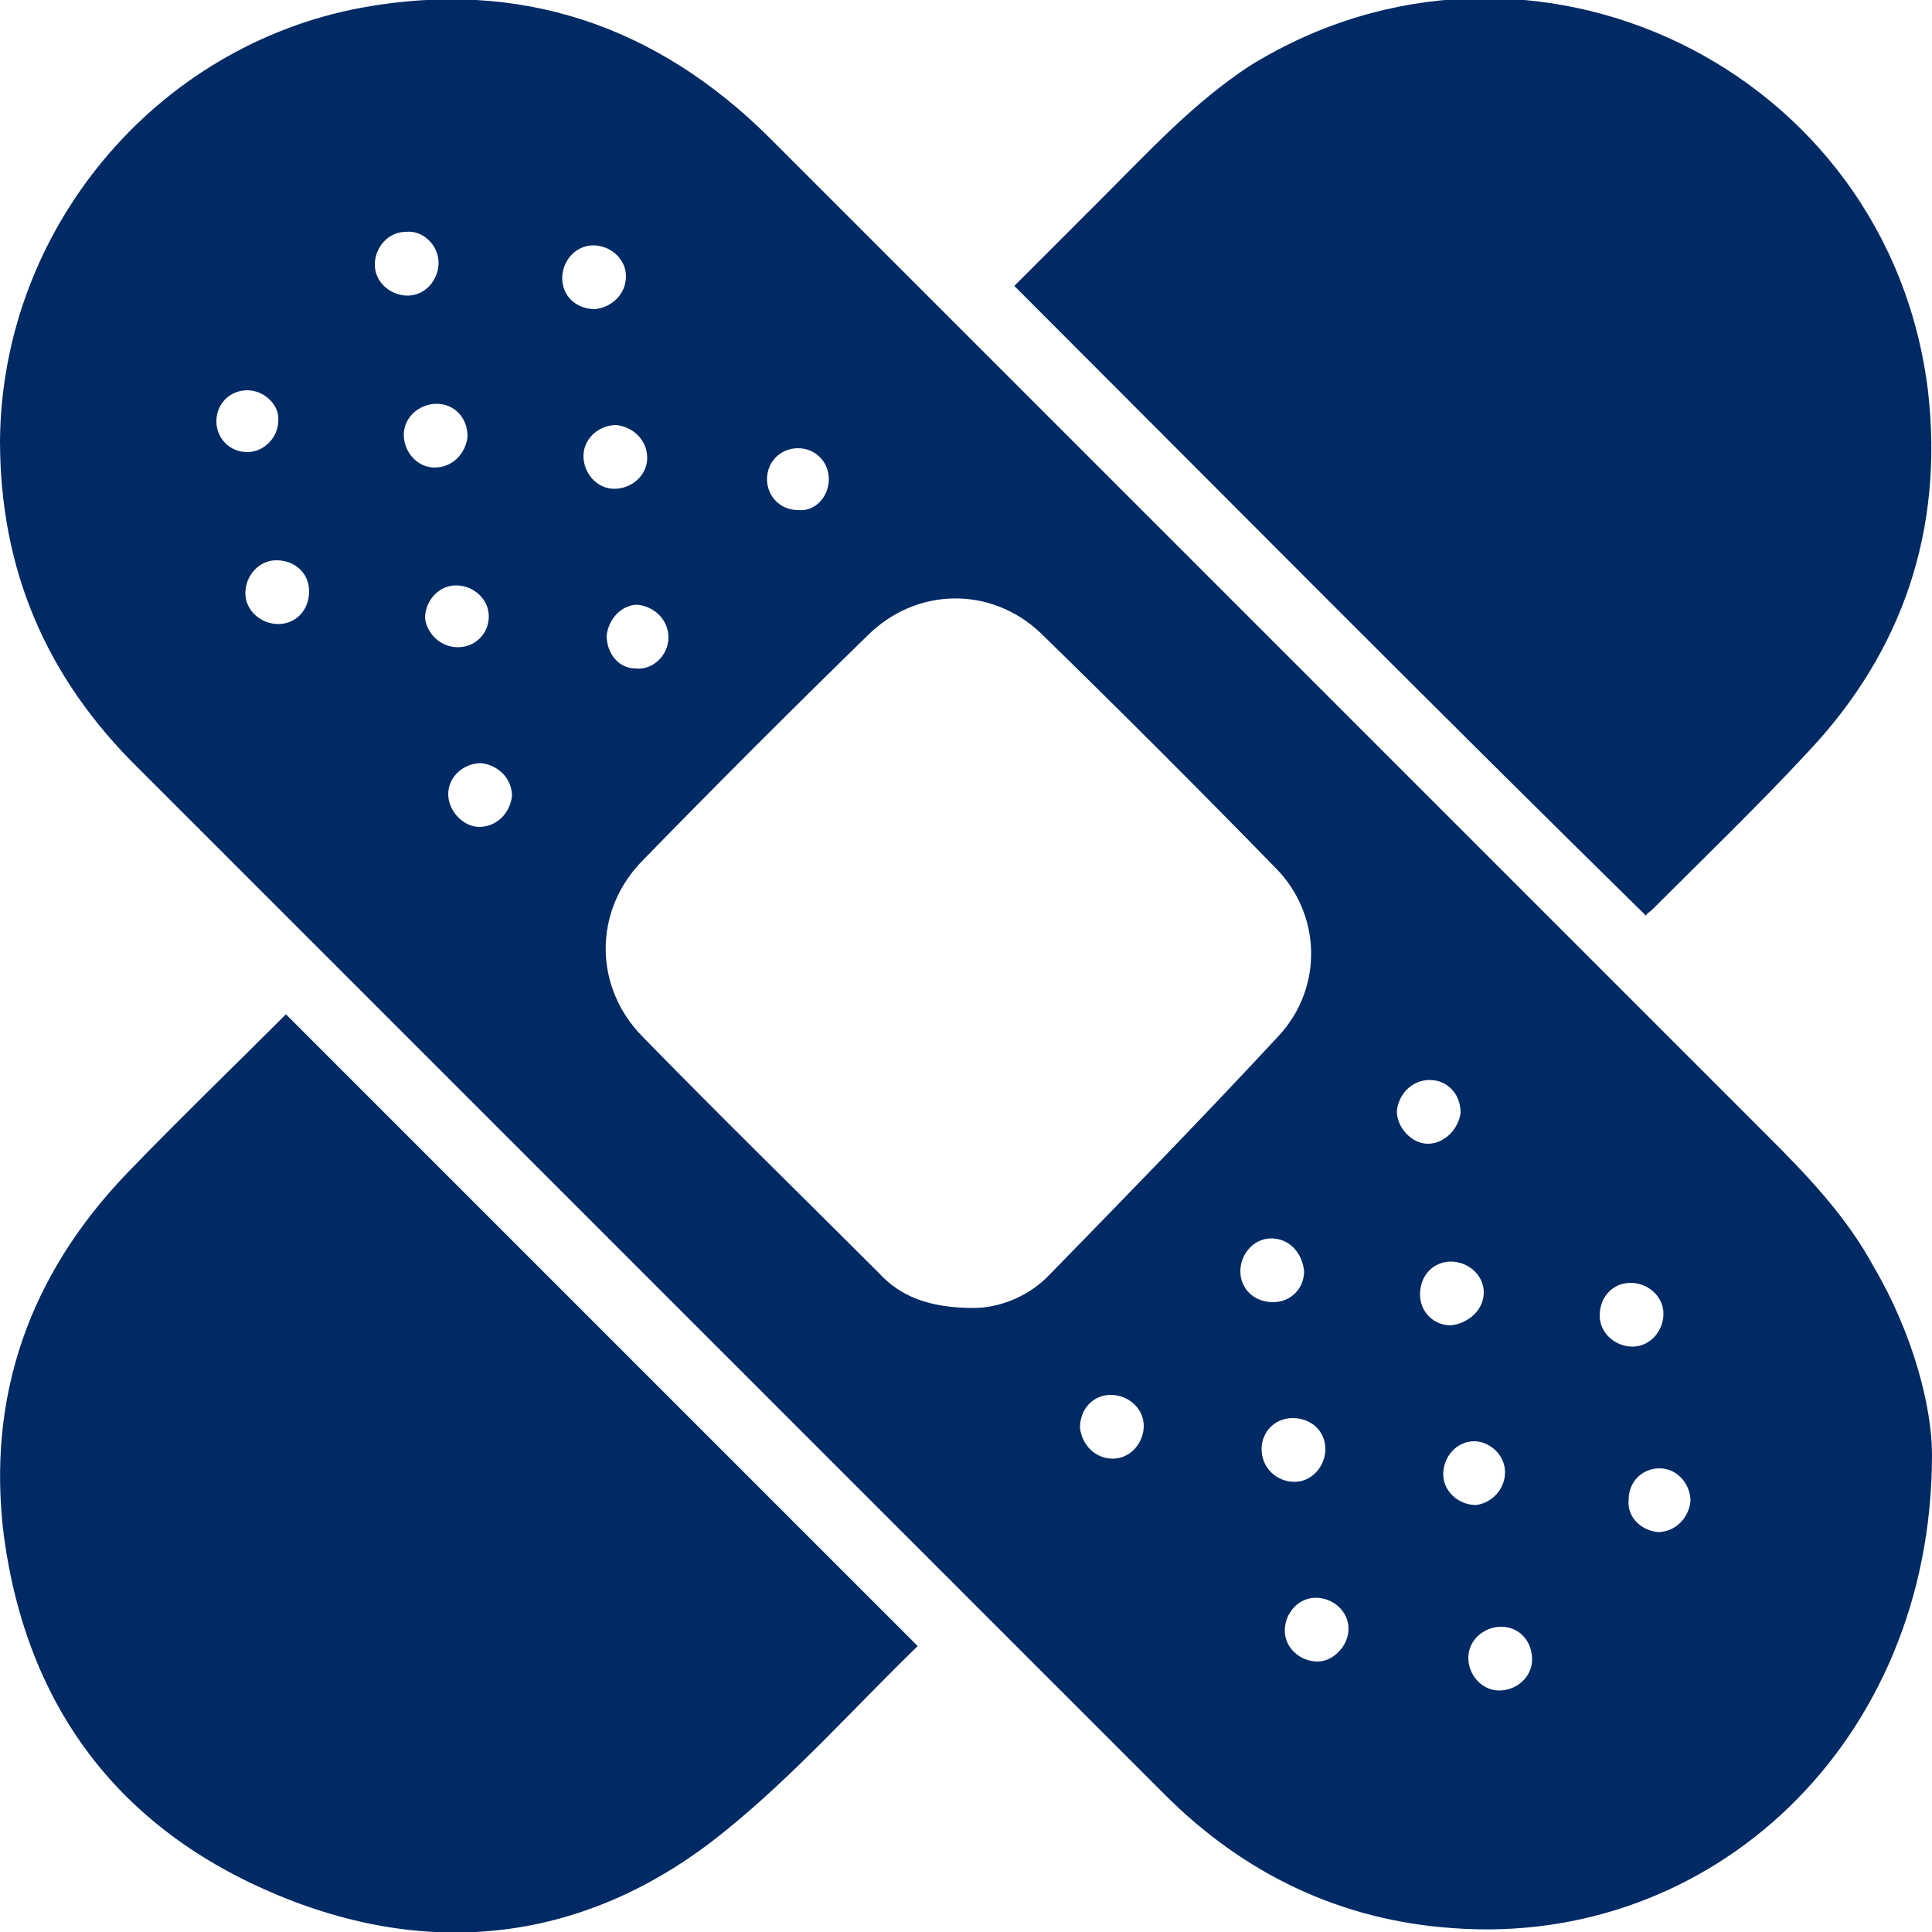
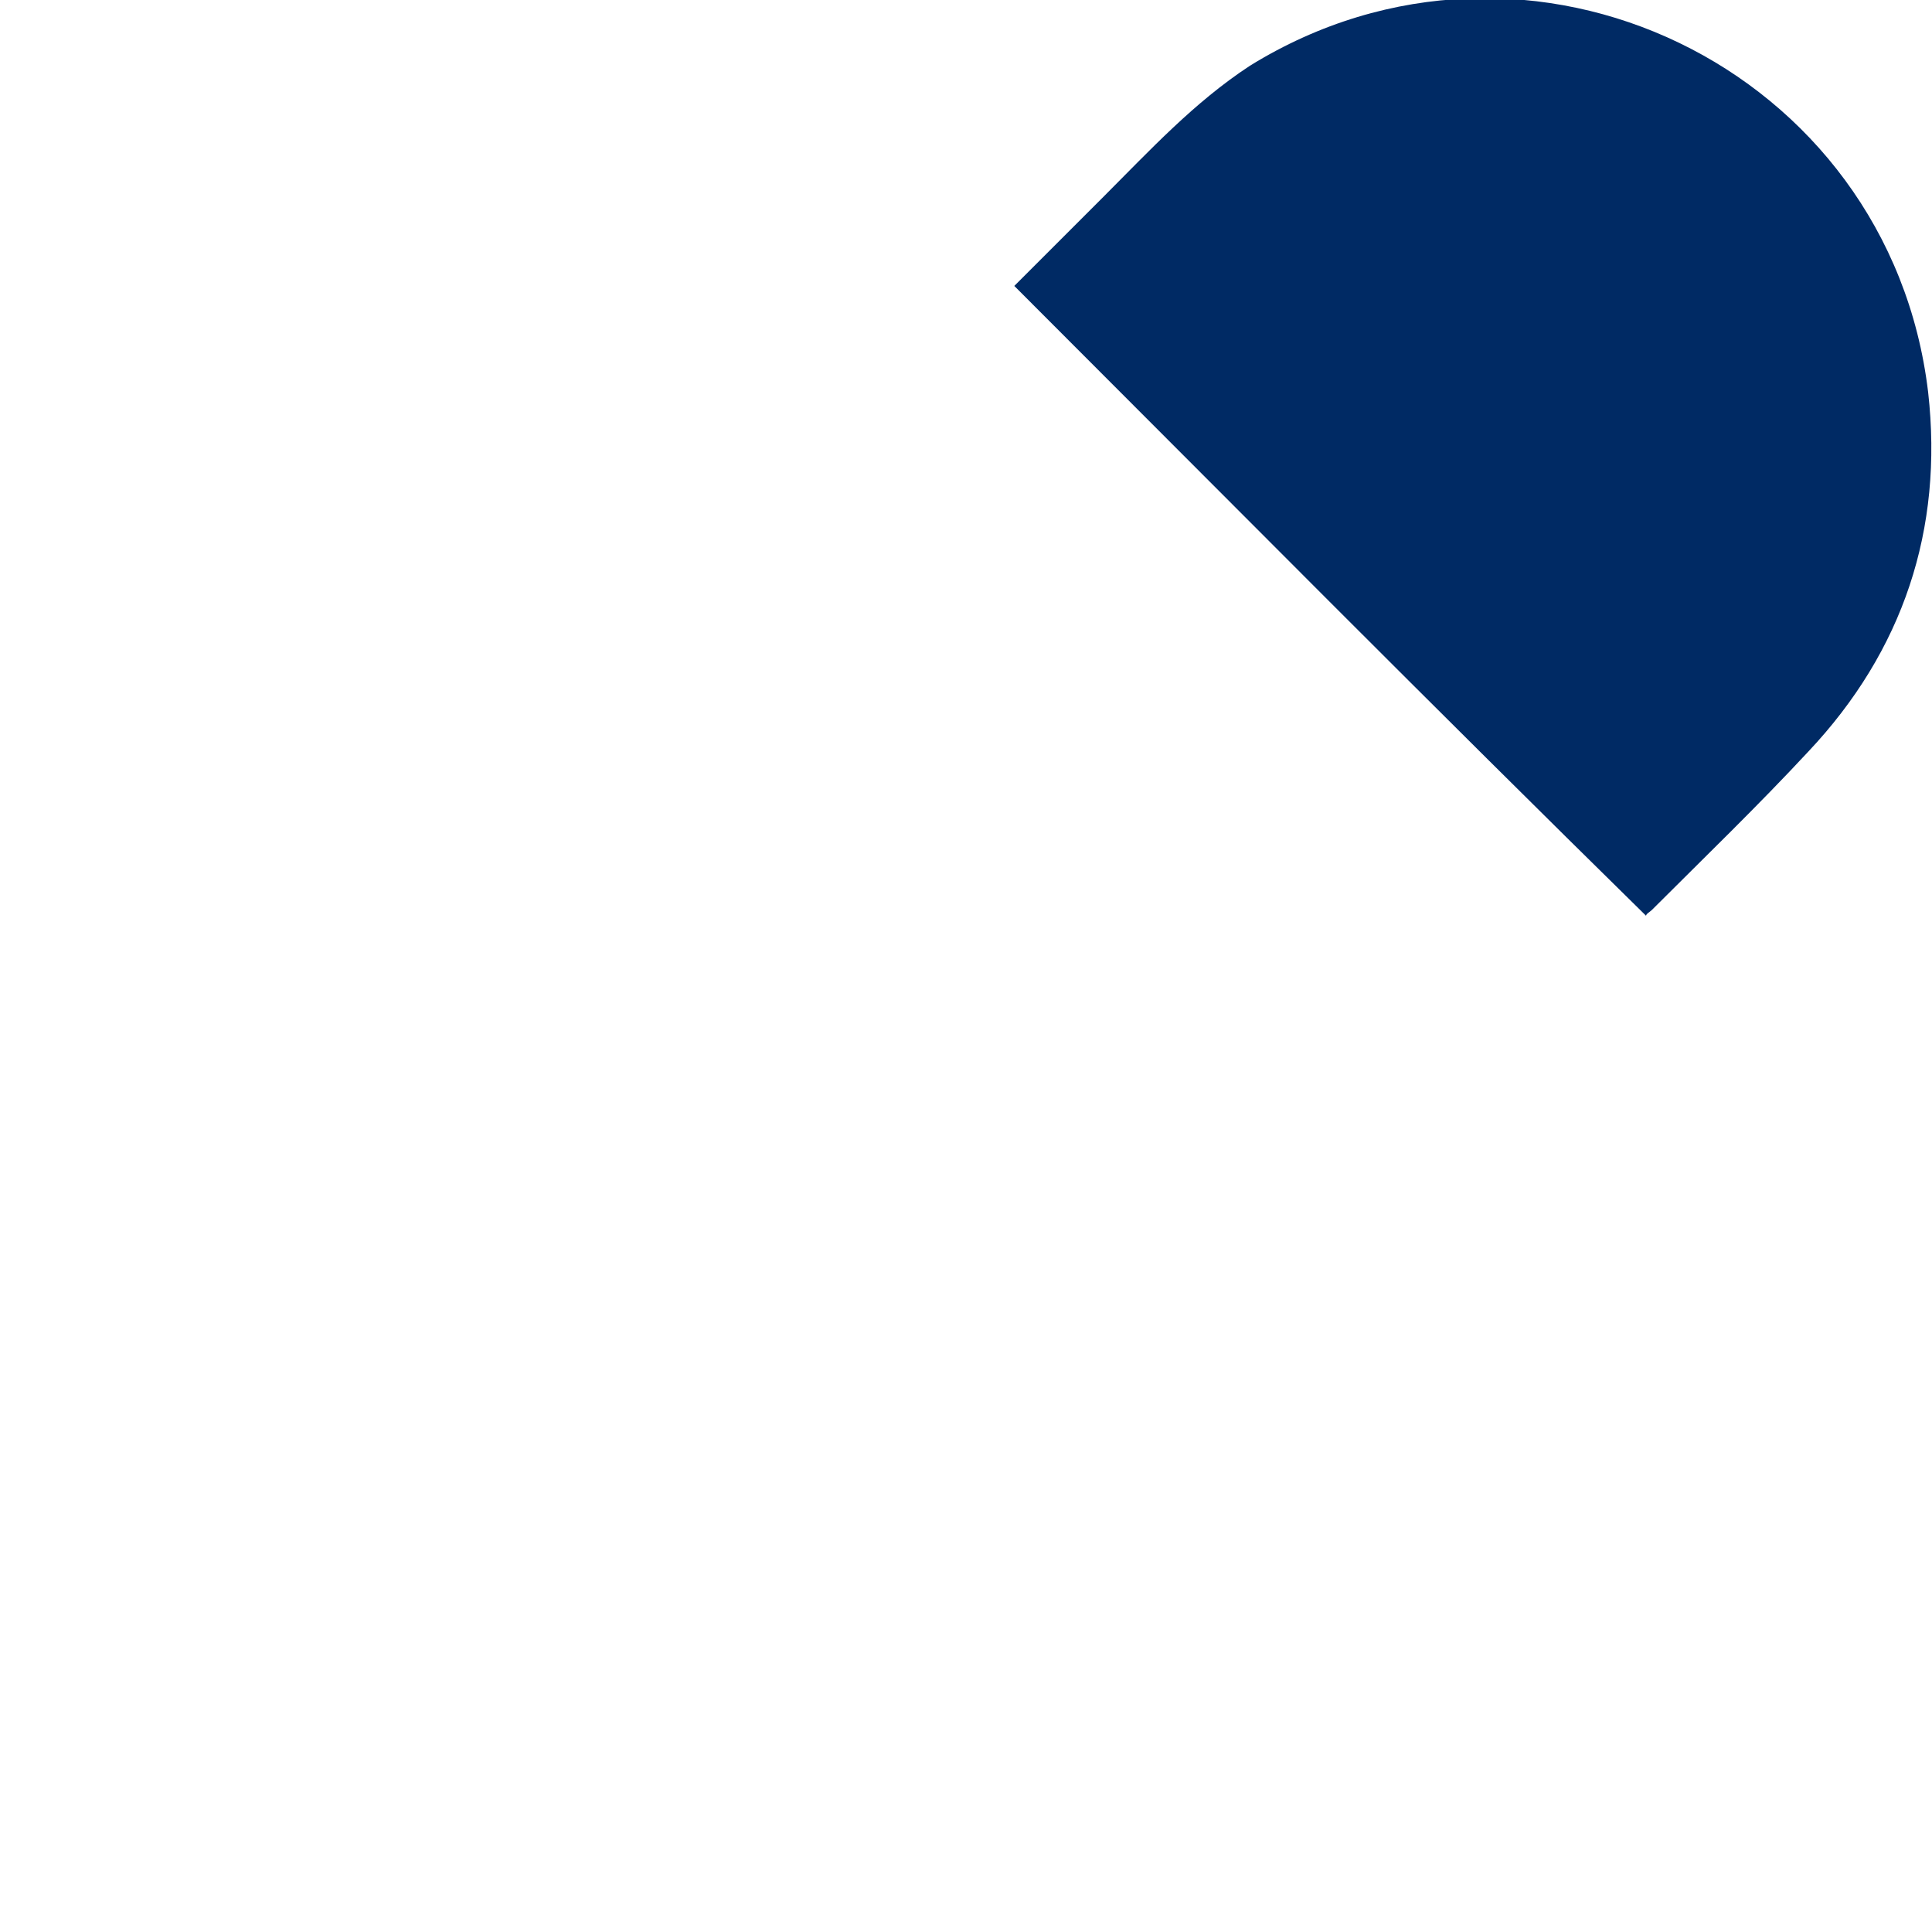
<svg xmlns="http://www.w3.org/2000/svg" version="1.1" id="Layer_1" x="0px" y="0px" viewBox="0 0 100 100" style="enable-background:new 0 0 100 100;" xml:space="preserve">
  <style type="text/css">
	.st0{fill:#002A64;}
	.st1{fill:#040404;}
	.st2{fill:#0084FF;}
</style>
  <g>
-     <path class="st0" d="M100,75.3c0,14.9-11.4,25.5-24.8,24.5c-5.8-0.4-10.8-2.8-14.9-6.9c-7.7-7.7-15.3-15.3-23-23   c-10-10-20.1-20.1-30.1-30.1C2.4,35.1,0,29.5,0,22.8C0.1,11.9,8,2.4,18.7,0.4C26.9-1.1,34,1.3,39.9,7.2   c17.2,17.2,34.4,34.4,51.6,51.6c2.1,2.1,4.1,4.2,5.5,6.8C99,69,100,72.8,100,75.3z M50.4,67.7c1.2,0,2.8-0.5,4-1.8   c4-4.1,7.9-8.1,11.8-12.3c2.3-2.5,2.2-6.3-0.2-8.7c-4-4.1-8-8.1-12.1-12.1c-2.6-2.5-6.5-2.4-9,0.1c-3.9,3.8-7.8,7.7-11.6,11.6   c-2.6,2.6-2.6,6.6,0,9.2c4,4.1,8.1,8.1,12.2,12.2C46.6,67.1,48.1,67.7,50.4,67.7z M21,12c-0.9,0-1.6,0.8-1.6,1.7   c0,0.9,0.8,1.6,1.7,1.6c0.9,0,1.6-0.8,1.6-1.7C22.7,12.7,21.9,11.9,21,12z M12.8,20.2c-0.9,0-1.6,0.7-1.6,1.6   c0,0.9,0.7,1.6,1.6,1.6c0.9,0,1.6-0.8,1.6-1.6C14.5,21,13.7,20.2,12.8,20.2z M31.4,32.9c0,0.9,0.6,1.7,1.5,1.7   c0.9,0.1,1.7-0.7,1.7-1.6c0-0.9-0.7-1.6-1.6-1.7C32.2,31.3,31.5,32,31.4,32.9z M22.6,20.9c-0.9,0-1.7,0.7-1.7,1.6   c0,0.9,0.7,1.7,1.6,1.7c0.9,0,1.6-0.7,1.7-1.6C24.2,21.6,23.5,20.9,22.6,20.9z M77.9,76.2c0-0.9-0.8-1.6-1.6-1.6   c-0.9,0-1.6,0.8-1.6,1.7c0,0.9,0.8,1.6,1.7,1.6C77.2,77.8,77.9,77.1,77.9,76.2z M74,55.9c-0.9,0-1.6,0.7-1.7,1.6   c0,0.9,0.8,1.7,1.6,1.7c0.9,0,1.6-0.8,1.7-1.6C75.6,56.6,74.9,55.9,74,55.9z M57.6,75.5c0.9,0,1.6-0.8,1.6-1.7   c0-0.9-0.8-1.6-1.7-1.6c-0.9,0-1.6,0.7-1.6,1.7C56,74.8,56.7,75.5,57.6,75.5z M69.8,84.3c0-0.9-0.8-1.6-1.7-1.6   c-0.9,0-1.6,0.8-1.6,1.7c0,0.9,0.8,1.6,1.7,1.6C69,86,69.8,85.2,69.8,84.3z M33.5,23.7c0-0.9-0.7-1.6-1.6-1.7   c-0.9,0-1.7,0.7-1.7,1.6c0,0.9,0.7,1.7,1.6,1.7C32.7,25.3,33.5,24.6,33.5,23.7z M23.7,33.5c0.9,0,1.6-0.7,1.6-1.6   c0-0.9-0.8-1.6-1.7-1.6c-0.9,0-1.6,0.8-1.6,1.7C22.1,32.8,22.8,33.5,23.7,33.5z M24.8,42.8c0.9,0,1.6-0.7,1.7-1.6   c0-0.9-0.7-1.6-1.6-1.7c-0.9,0-1.7,0.7-1.7,1.6C23.2,42,24,42.8,24.8,42.8z M84.5,69.7c0.9,0,1.6-0.8,1.6-1.7   c0-0.9-0.8-1.6-1.7-1.6c-0.9,0-1.6,0.7-1.6,1.7C82.8,69,83.6,69.7,84.5,69.7z M32.4,14.3c0-0.9-0.8-1.6-1.7-1.6   c-0.9,0-1.6,0.8-1.6,1.7c0,0.9,0.7,1.6,1.7,1.6C31.7,15.9,32.4,15.2,32.4,14.3z M42.9,24.8c0-0.9-0.7-1.6-1.6-1.6   c-0.9,0-1.6,0.7-1.6,1.6c0,0.9,0.7,1.6,1.6,1.6C42.2,26.5,42.9,25.7,42.9,24.8z M16,30.6c0-0.9-0.7-1.6-1.7-1.6   c-0.9,0-1.6,0.8-1.6,1.7c0,0.9,0.8,1.6,1.7,1.6C15.3,32.3,16,31.6,16,30.6z M65.8,64.1c-0.9,0-1.6,0.8-1.6,1.7   c0,0.9,0.7,1.6,1.7,1.6c0.9,0,1.6-0.7,1.6-1.6C67.4,64.8,66.7,64.1,65.8,64.1z M76.8,66.9c0-0.9-0.8-1.6-1.7-1.6   c-0.9,0-1.6,0.7-1.6,1.7c0,0.9,0.7,1.6,1.6,1.6C76,68.5,76.8,67.8,76.8,66.9z M67,76.7c0.9,0,1.6-0.8,1.6-1.7   c0-0.9-0.7-1.6-1.7-1.6c-0.9,0-1.6,0.7-1.6,1.6C65.3,76,66.1,76.7,67,76.7z M85.8,79.3c0.9,0,1.6-0.7,1.7-1.6   c0-0.9-0.7-1.7-1.6-1.7c-0.9,0-1.6,0.7-1.6,1.6C84.2,78.5,84.9,79.2,85.8,79.3z M77.7,84.2c-0.9,0-1.7,0.7-1.7,1.6   c0,0.9,0.7,1.7,1.6,1.7c0.9,0,1.7-0.7,1.7-1.6C79.3,84.9,78.6,84.2,77.7,84.2z" />
-     <path class="st0" d="M47.5,85.2c-3.3,3.2-6.4,6.7-10,9.6c-6.9,5.6-14.9,6.7-23.1,3.3c-8.2-3.4-13-9.7-14.2-18.6   C-0.7,72.3,1.5,66,6.6,60.7c2.7-2.8,5.5-5.5,8.2-8.2C25.7,63.4,36.5,74.2,47.5,85.2z" />
    <path class="st0" d="M52.5,14.8c1.5-1.5,3-3,4.6-4.6c2.4-2.4,4.7-4.9,7.6-6.8c14.4-8.9,33.1,0.1,35.1,16.9   c0.8,7.1-1.3,13.4-6.2,18.6c-2.6,2.8-5.4,5.5-8.1,8.2c-0.1,0.1-0.3,0.2-0.3,0.3C74.2,36.6,63.4,25.7,52.5,14.8z" />
  </g>
</svg>